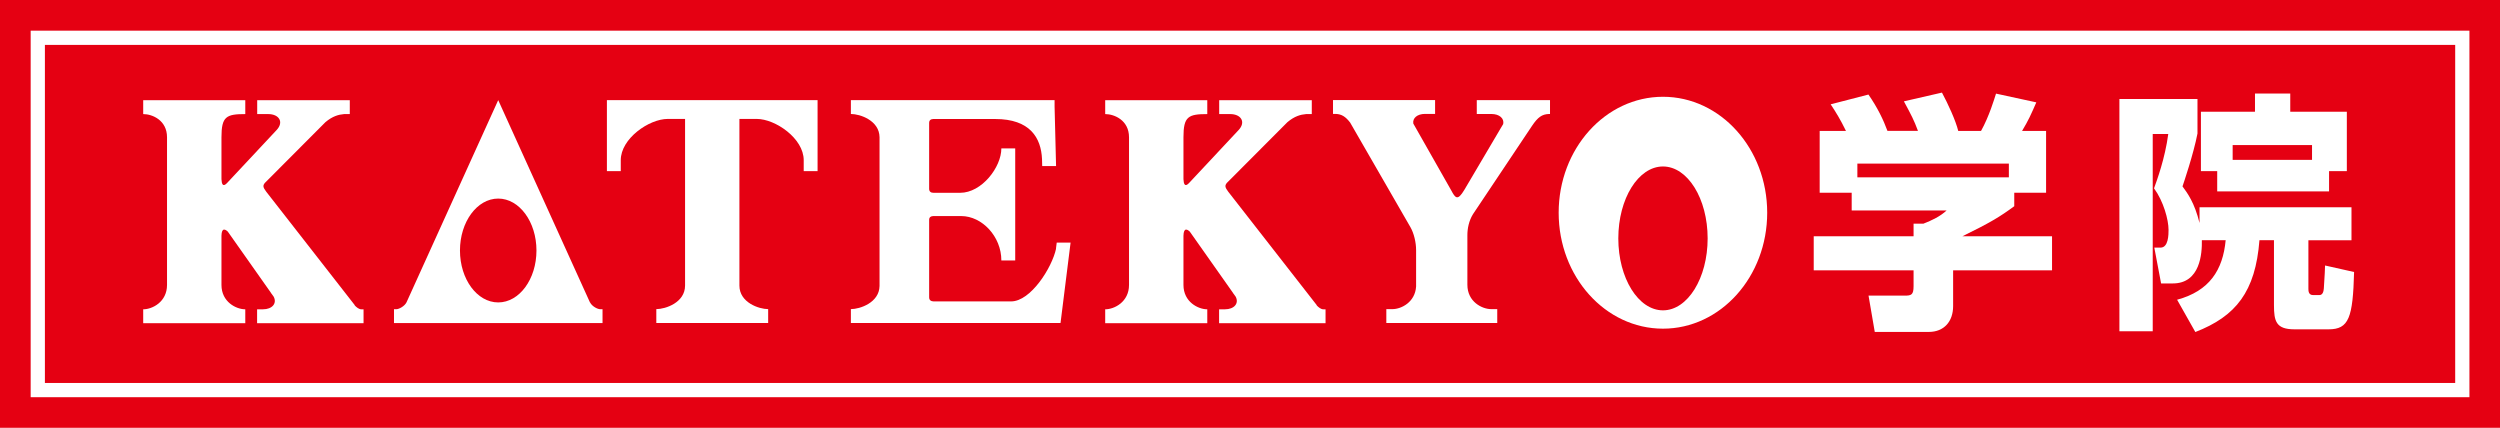
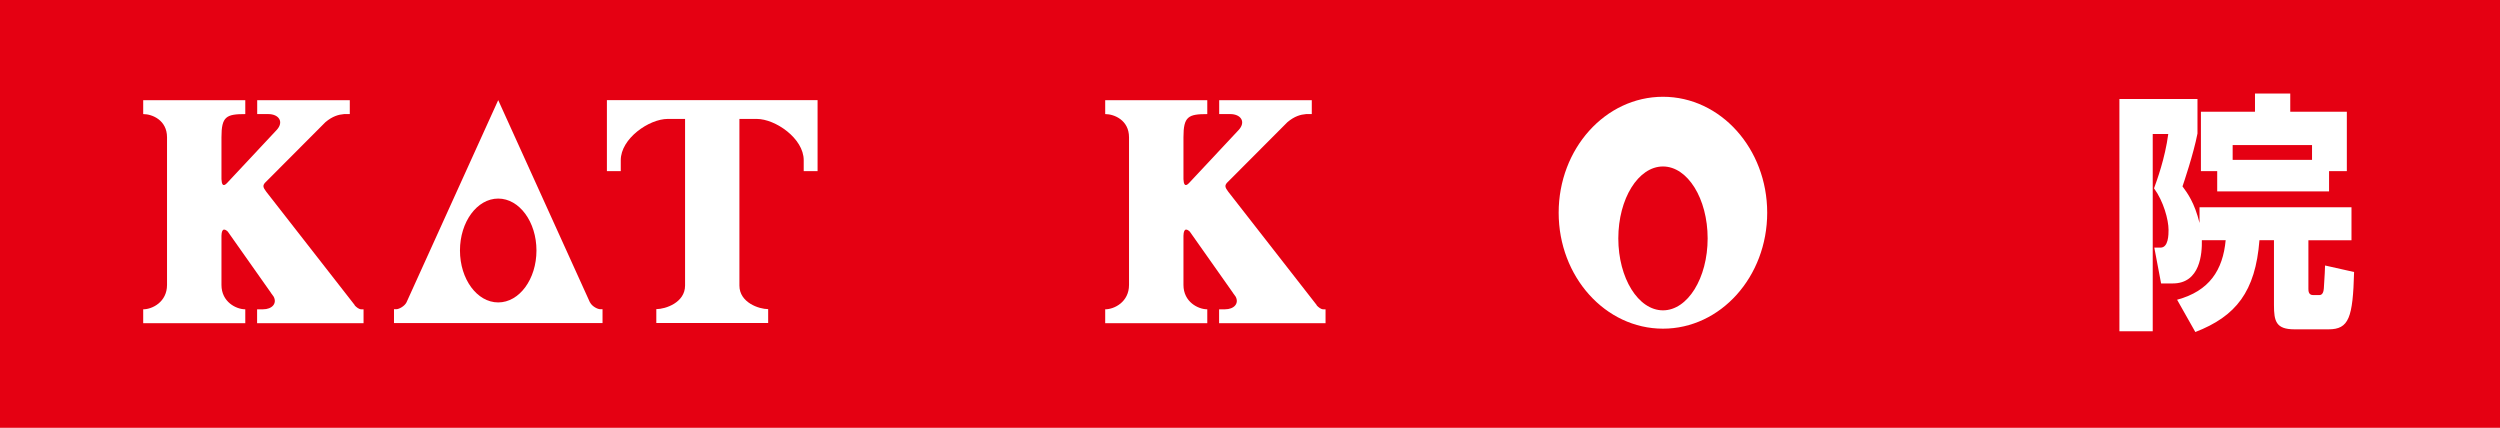
<svg xmlns="http://www.w3.org/2000/svg" id="uuid-74f15461-a713-4119-9b1c-ba564ed6f49e" viewBox="0 0 268.66 45.97">
  <defs>
    <style>.uuid-1934bff3-0a30-495a-8f13-36dbdd50c57d{fill:#fff;}.uuid-8c838339-17c3-42e0-ab36-2ee0fc909ae5{fill:none;stroke:#fff;stroke-miterlimit:10;stroke-width:1.53px;}.uuid-8785fe33-91a6-4088-ba2a-d6a515de054b{fill:#e50012;}</style>
  </defs>
  <g id="uuid-4435495c-96cf-43d7-b608-e6b7f46316aa">
    <rect class="uuid-8785fe33-91a6-4088-ba2a-d6a515de054b" width="268.66" height="45.97" />
-     <rect class="uuid-8c838339-17c3-42e0-ab36-2ee0fc909ae5" x="4.06" y="4.06" width="260.55" height="37.86" />
-     <path class="uuid-1934bff3-0a30-495a-8f13-36dbdd50c57d" d="M198.37,14.06c-.59-1.21-1.05-1.96-1.64-2.85l4.06-1.05c.97,1.4,1.61,2.72,2.04,3.9h3.28c-.43-1.16-.7-1.67-1.51-3.17l4.09-.94c.65,1.21,1.48,3.01,1.75,4.12h2.45c.86-1.53,1.45-3.5,1.61-4.01l4.33.94c-.59,1.35-.81,1.86-1.53,3.07h2.58v6.64h-3.42v1.45c-1.53,1.13-2.61,1.78-5.57,3.23h9.63v3.66h-10.63v3.85c0,1.64-.97,2.77-2.61,2.77h-5.81l-.67-3.9h3.87c.73,0,.97-.08.97-1.02v-1.7h-10.73v-3.66h10.73v-1.35h1.05c.97-.38,1.8-.78,2.5-1.42h-10.2v-1.91h-3.44v-6.64h2.8ZM215.88,17.58h-16.28v1.48h16.28v-1.48Z" />
    <path class="uuid-1934bff3-0a30-495a-8f13-36dbdd50c57d" d="M236.62,25.81c.03,1.4-.16,4.65-3.12,4.65h-1.26l-.73-3.85h.67c.86,0,.86-1.43.86-1.91,0-1.08-.54-3.07-1.56-4.46.3-.83,1.18-3.2,1.53-5.84h-1.67v21.2h-3.58V10.64h8.39v3.71c-.43,2.21-1.48,5.3-1.61,5.68.54.73,1.29,1.75,1.83,3.93v-1.69h16.33v3.55h-4.63v5.19c0,.24,0,.7.51.7h.67c.4,0,.46-.48.48-.73.11-1.53.11-2.04.13-2.45l3.12.7c-.13,4.92-.56,6.16-2.74,6.16h-3.66c-1.99,0-2.21-.86-2.21-2.61v-6.97h-1.56c-.43,5.54-2.53,8.18-6.89,9.87l-1.96-3.47c3.47-.94,4.92-3.18,5.22-6.4h-2.58ZM250.29,18.39v2.18h-12.02v-2.18h-1.75v-6.38h5.81v-1.96h3.79v1.96h6.08v6.38h-1.91ZM248.46,15.59h-8.53v1.59h8.53v-1.59Z" />
    <path class="uuid-1934bff3-0a30-495a-8f13-36dbdd50c57d" d="M178.71,10.4c-6.19,0-11.21,5.58-11.21,12.46s5.02,12.46,11.21,12.46,11.2-5.58,11.2-12.46-5.01-12.46-11.2-12.46ZM178.71,33.35c-2.65,0-4.8-3.46-4.8-7.73s2.15-7.73,4.8-7.73,4.8,3.46,4.8,7.73-2.15,7.73-4.8,7.73Z" />
    <path class="uuid-1934bff3-0a30-495a-8f13-36dbdd50c57d" d="M63.4,32.5h0s-9.86-21.74-9.86-21.74l-9.86,21.74c-.21.41-.8.73-1.1.73h-.24v1.49h22.41v-1.49h-.24c-.3,0-.89-.31-1.1-.73ZM53.54,32.5c-2.27,0-4.11-2.5-4.11-5.58s1.84-5.58,4.11-5.58,4.11,2.5,4.11,5.58-1.84,5.58-4.11,5.58Z" />
    <path class="uuid-1934bff3-0a30-495a-8f13-36dbdd50c57d" d="M66.71,10.76h-1.49v7.63h1.49v-1.18c0-2.32,3.04-4.43,5.05-4.43h1.86v17.91c0,1.83-2.11,2.53-3.09,2.53v1.49h12.02v-1.49c-.98,0-3.09-.7-3.09-2.53V12.78h1.86c2.01,0,5.05,2.1,5.05,4.43v1.18h1.49v-7.63h-21.16Z" />
-     <path class="uuid-1934bff3-0a30-495a-8f13-36dbdd50c57d" d="M158.68,12.25h1.6c.85,0,1.39.48,1.26,1.08l-.4.67s0,.01-.01.02h0l-3.77,6.39h0c-.72,1.2-.96.89-1.41.04h0s-4.07-7.17-4.07-7.17c-.1-.59.43-1.04,1.26-1.04h1.08v-1.49h-10.97v1.49h.3c.62.03,1.04.28,1.54.93l6.49,11.26h0c.36.63.6,1.61.6,2.44v3.91c-.1,1.7-1.6,2.44-2.54,2.44h-.66v1.49h11.92v-1.49h-.65c-.98,0-2.56-.79-2.56-2.62v-5.33c0-.7.16-1.54.6-2.25l6.35-9.5h0c.63-.94,1.08-1.24,1.8-1.27h.13v-1.49h-7.87v1.49Z" />
    <path class="uuid-1934bff3-0a30-495a-8f13-36dbdd50c57d" d="M141.51,32.8l-9.52-12.2h0c-.35-.47-.39-.65-.14-.95l6.5-6.52c.76-.64,1.41-.82,2.01-.87h.61v-1.49h-9.95v1.49h1.19c1.14,0,1.71.84.9,1.71l-5.35,5.72h0c-.44.45-.56.06-.58-.44v-4.5c0-2.23.51-2.49,2.56-2.49v-1.49h-10.97v1.49c.98,0,2.56.66,2.56,2.49v15.87c0,1.83-1.58,2.62-2.56,2.62v1.49h10.97v-1.49c-.98,0-2.56-.79-2.56-2.62v-5.28c.02-.94.44-.68.68-.45l4.64,6.58h-.01s.06.09.1.13l.2.28c.39.73-.17,1.36-1.15,1.36h-.63v1.49h11.44v-1.49h-.24c-.25,0-.51-.21-.72-.43Z" />
    <path class="uuid-1934bff3-0a30-495a-8f13-36dbdd50c57d" d="M38.13,32.8l-9.52-12.2h0c-.35-.47-.39-.65-.14-.95l6.5-6.52c.76-.64,1.41-.82,2.01-.87h.61v-1.49h-9.95v1.49h1.19c1.14,0,1.71.84.9,1.71l-5.35,5.72h0c-.44.45-.56.06-.58-.44v-4.5c0-2.23.51-2.49,2.56-2.49v-1.49h-10.97v1.49c.98,0,2.56.66,2.56,2.49v15.87c0,1.83-1.58,2.62-2.56,2.62v1.49h10.97v-1.49c-.98,0-2.56-.79-2.56-2.62v-5.28c.02-.94.44-.68.68-.45l4.64,6.58h-.01s.06.09.1.13l.2.28c.39.73-.17,1.36-1.15,1.36h-.63v1.49h11.44v-1.49h-.24c-.25,0-.51-.21-.72-.43Z" />
-     <path class="uuid-1934bff3-0a30-495a-8f13-36dbdd50c57d" d="M113.49,26.72c-.44,2.05-2.73,5.67-4.83,5.67h-8.34,0c-.27-.01-.47-.13-.47-.44v-8.32c0-.3.19-.4.44-.41h3.01c2.23,0,4.31,2.19,4.31,4.77h1.49v-12.04h-1.49c0,2.01-2.1,4.77-4.43,4.77h-2.86,0c-.27,0-.47-.12-.47-.43v-7.08c0-.3.19-.41.44-.42h6.66c3.75,0,4.93,2.03,5.03,4.3l.02.76h1.49l-.16-6.41v-.05s0,0,0,0v-.63h-21.89v1.49c.98,0,3.05.69,3.08,2.49v15.99c-.03,1.8-2.11,2.49-3.08,2.49v1.49h22.53l1.08-8.64h-1.49l-.08.64Z" />
  </g>
</svg>